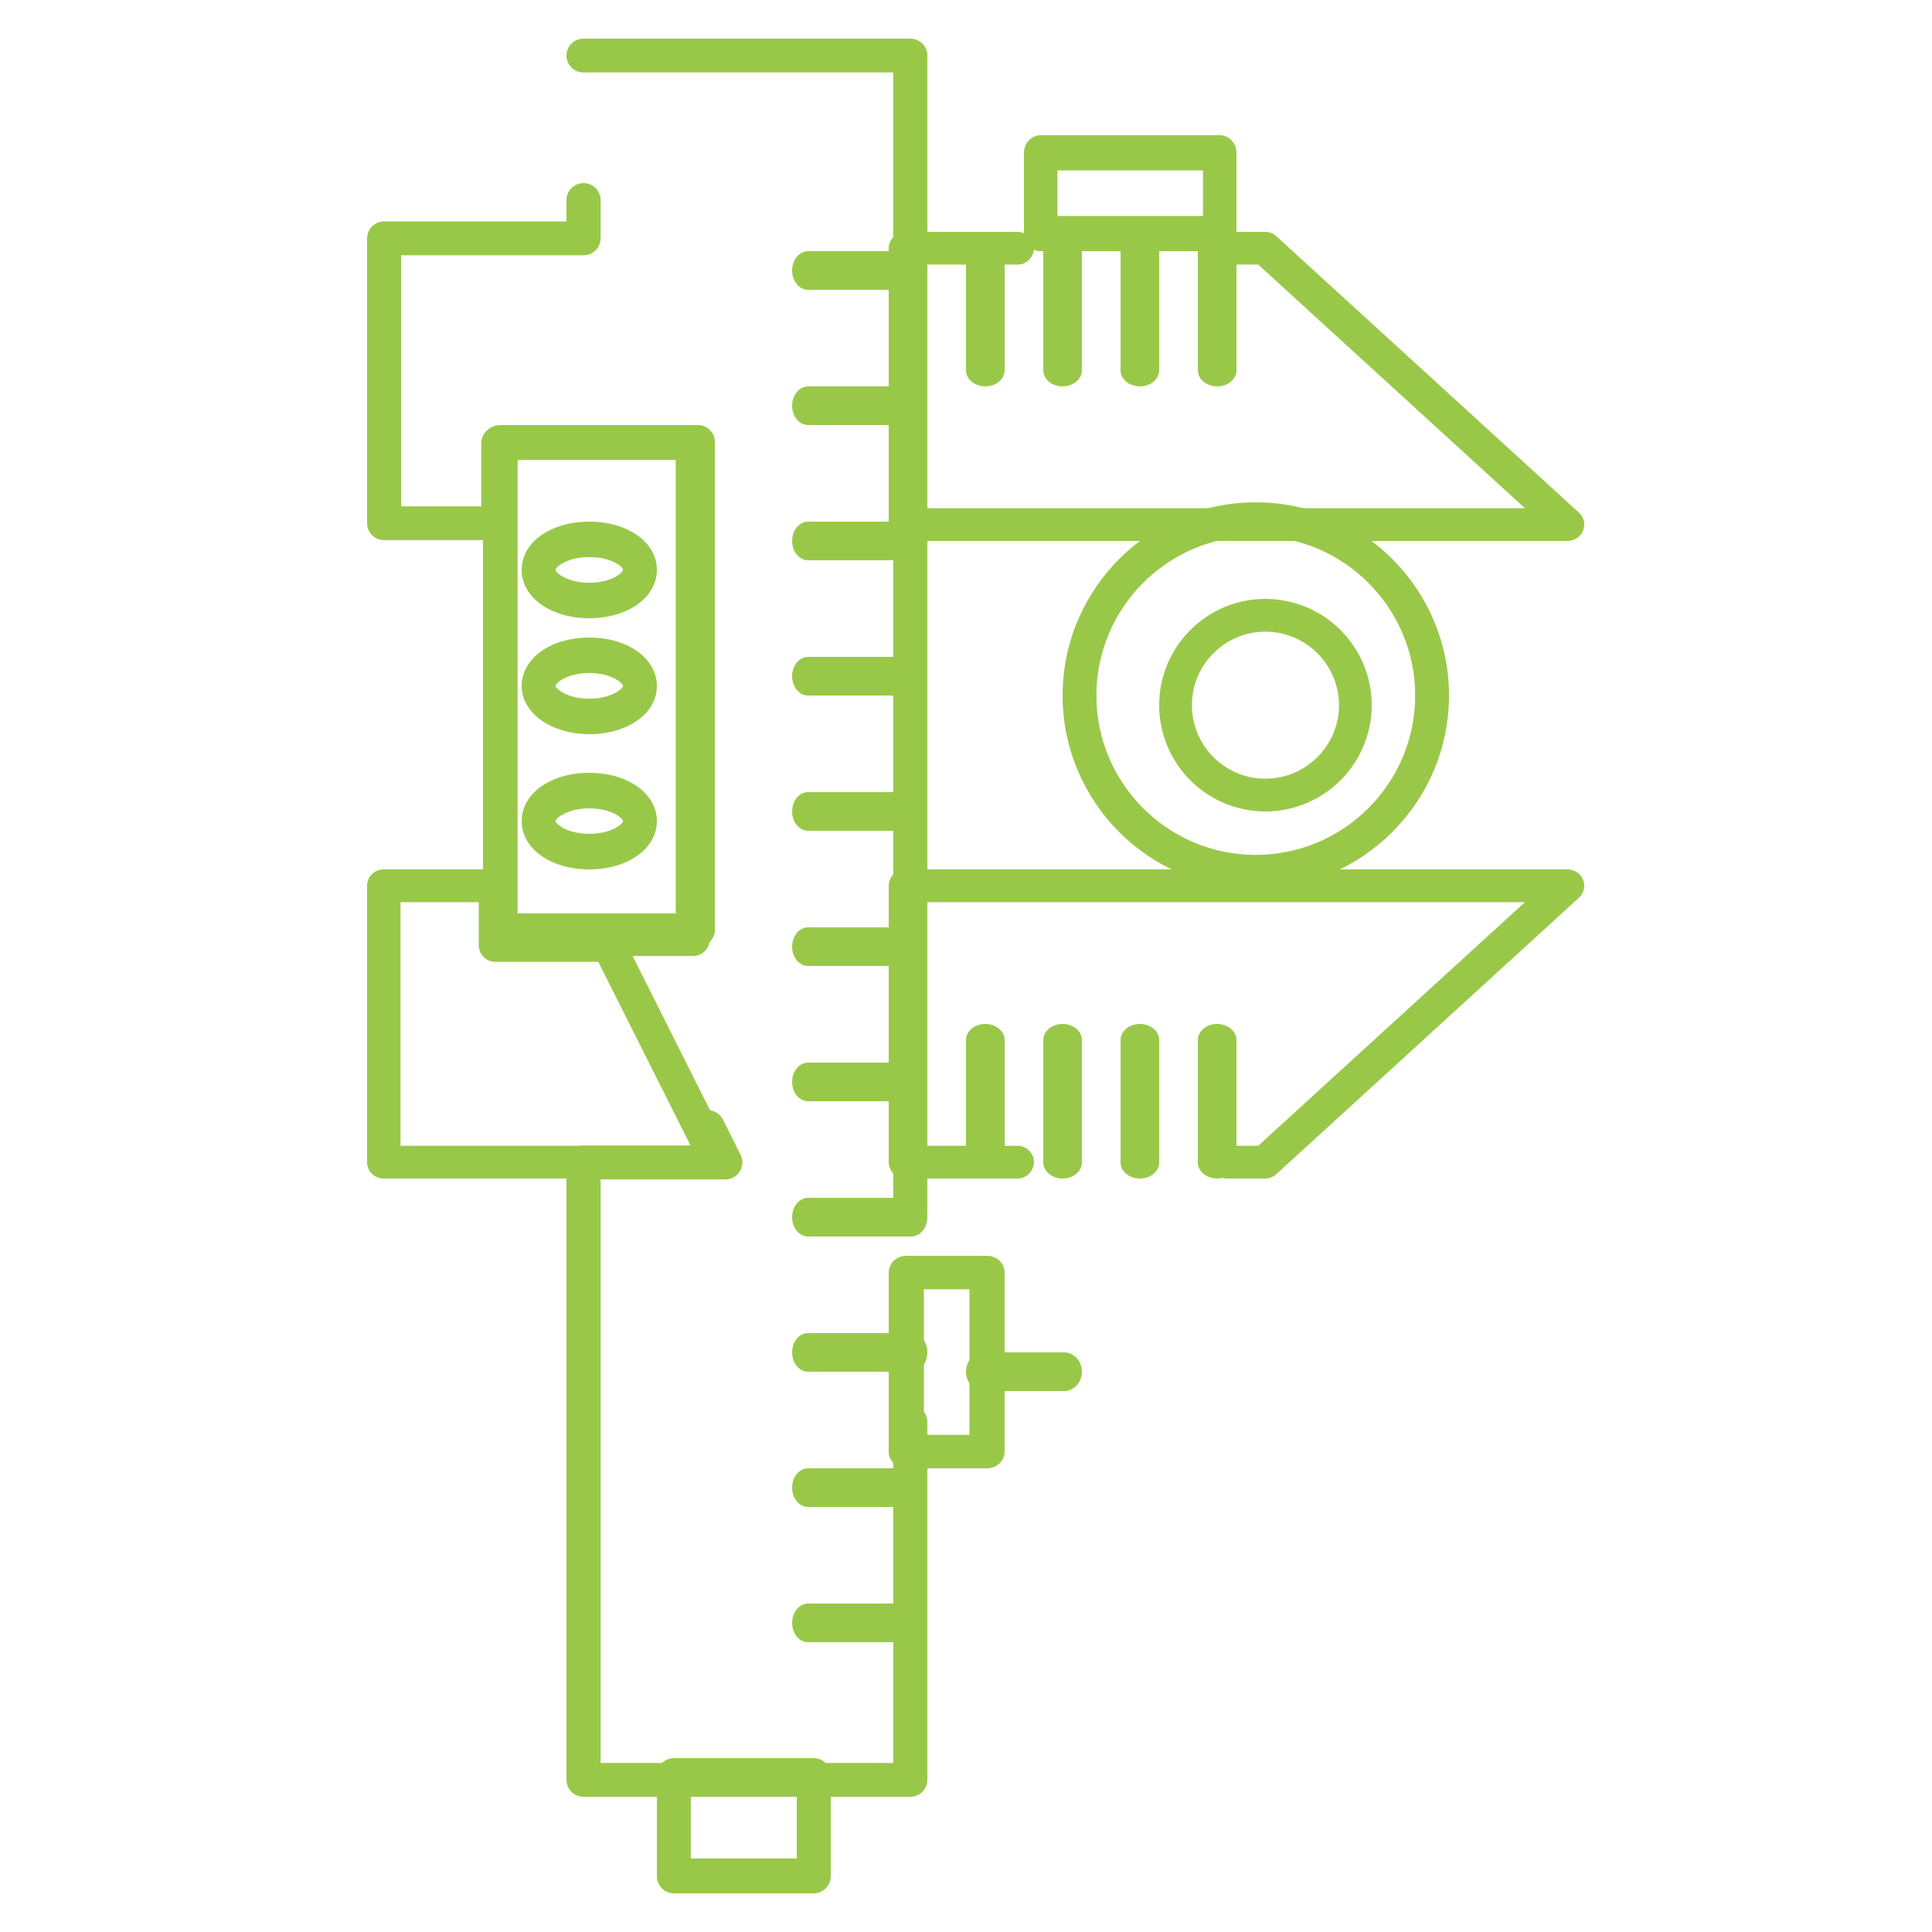
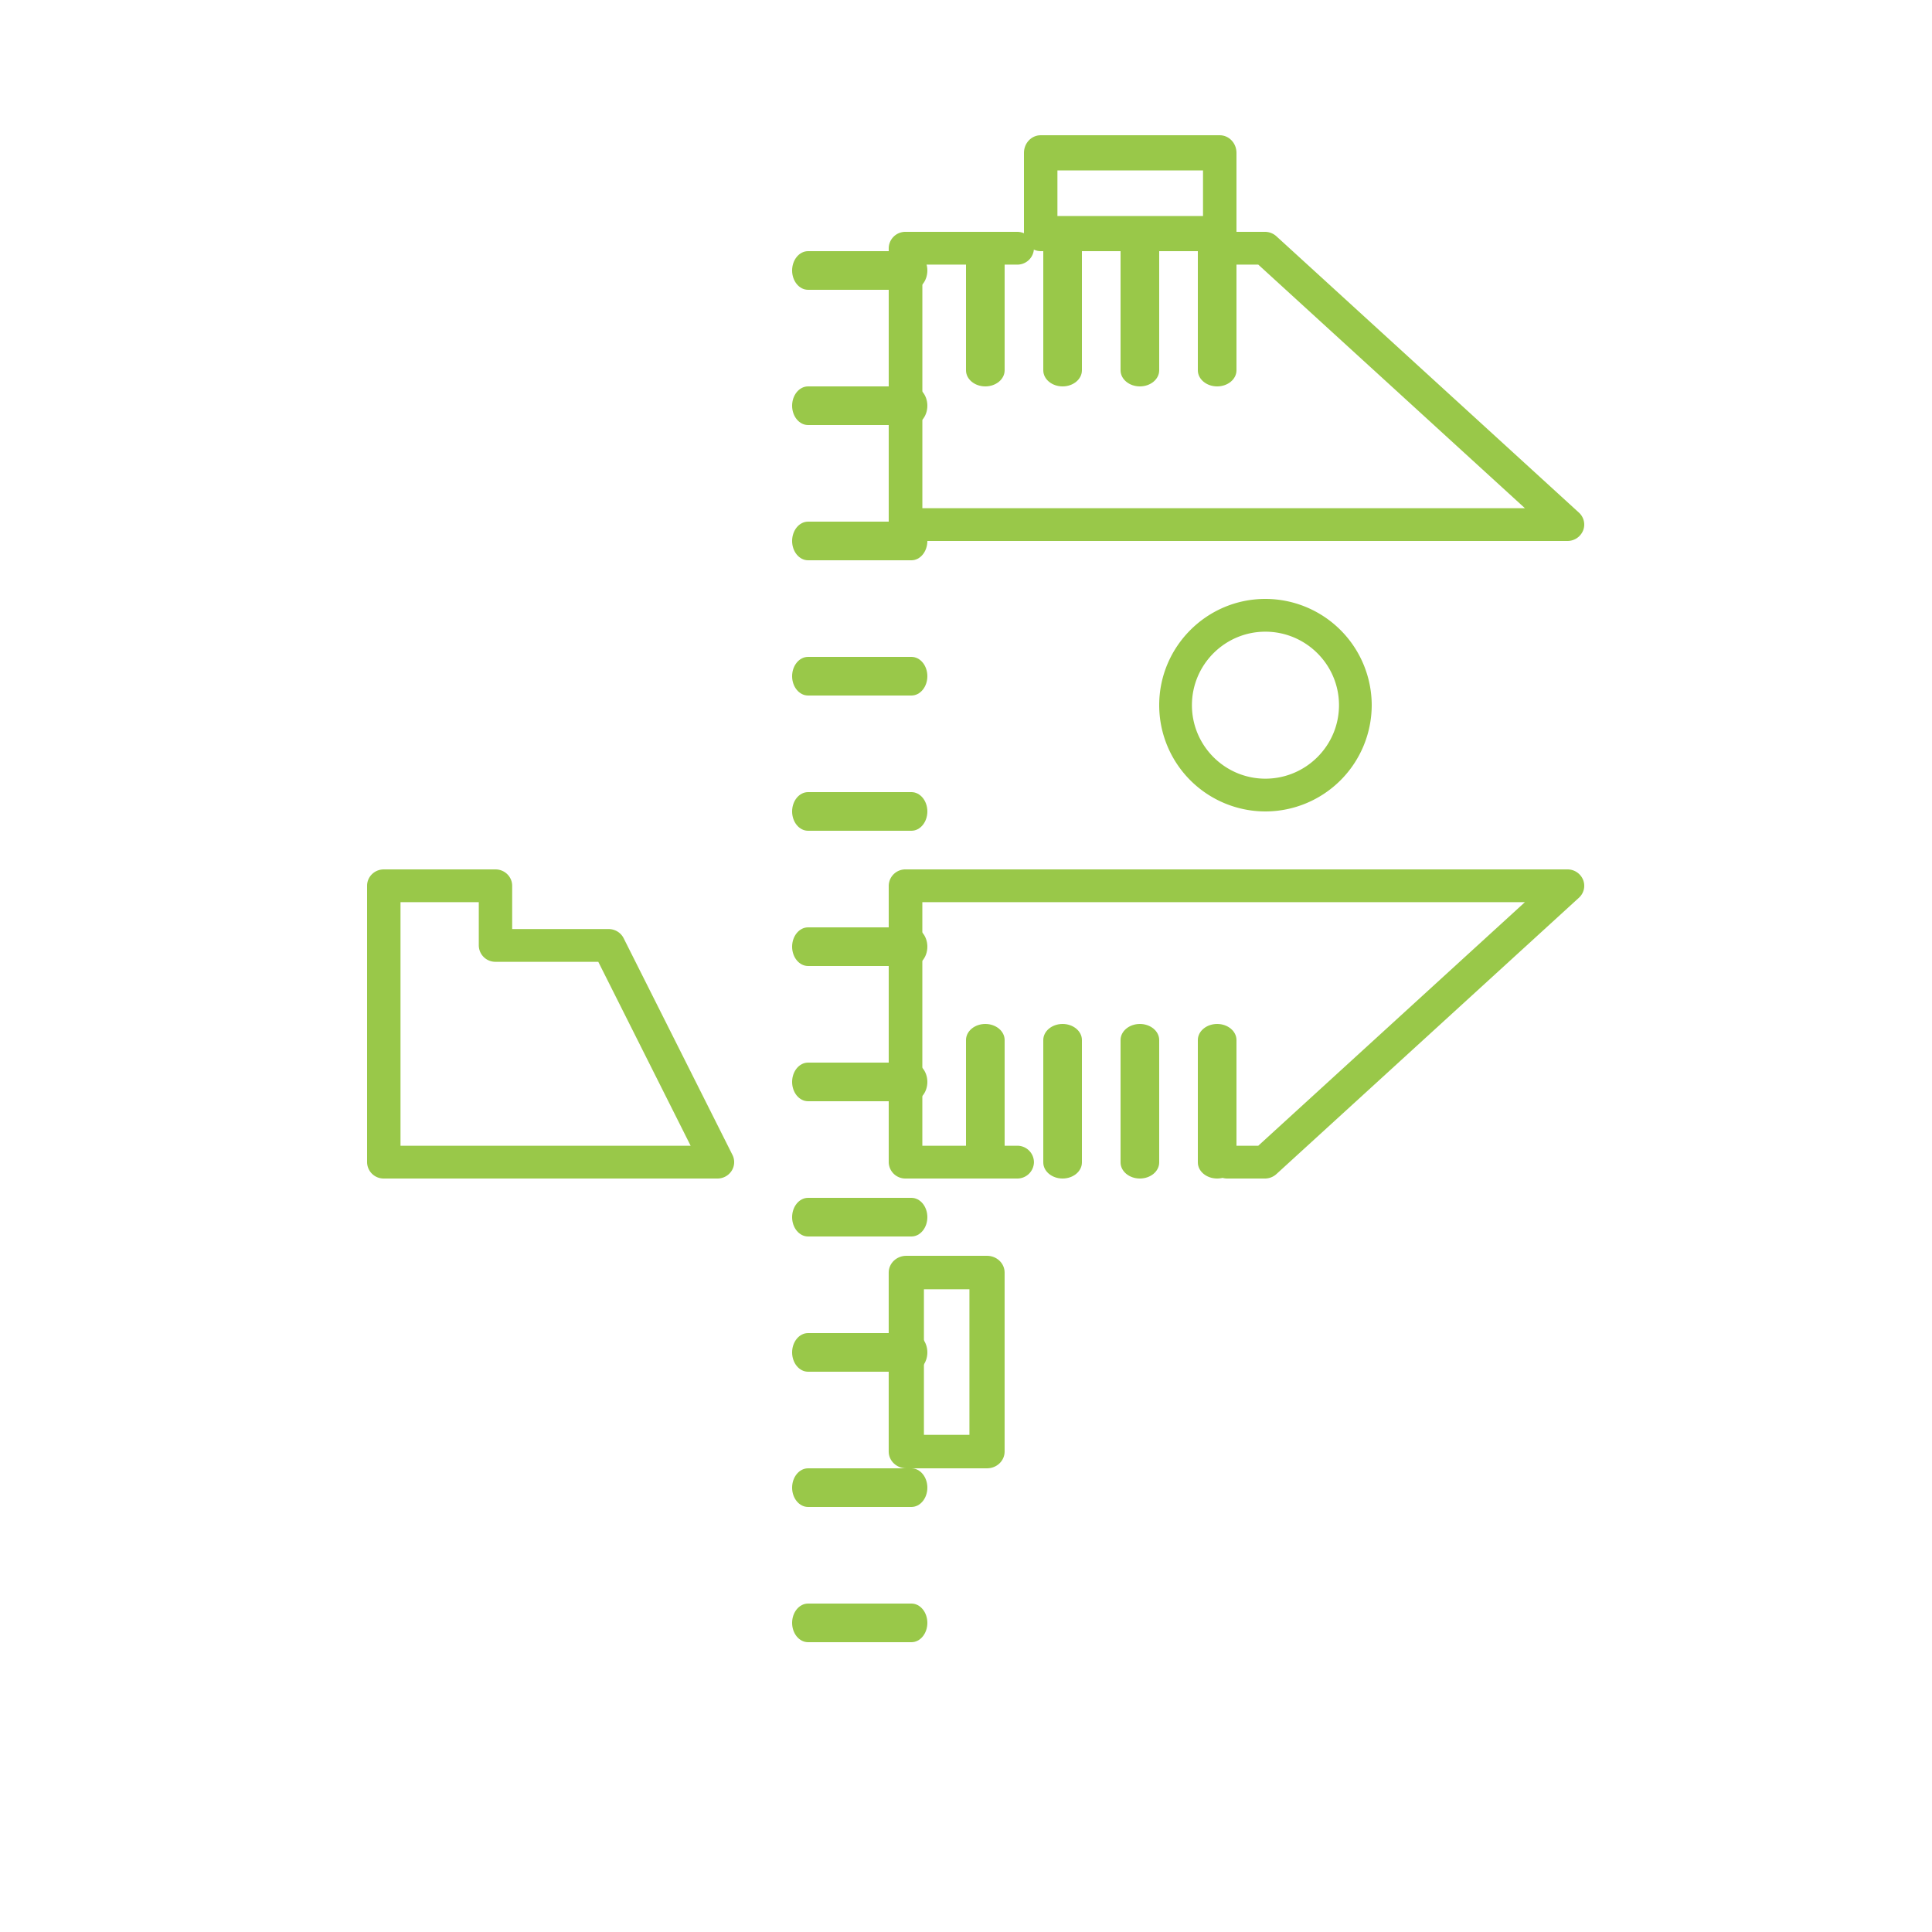
<svg xmlns="http://www.w3.org/2000/svg" height="100" width="100">
  <g fill="#99c849">
-     <path d="M47.116 93H30.204a.88.88 0 01-.884-.874V60.169a.88.88 0 01.884-.874h5.917l-.283-.568a.87.87 0 01.402-1.171.888.888 0 011.184.398l.911 1.829a.866.866 0 01-.042.848.886.886 0 01-.75.413h-6.455V91.25h15.144V73.594a.88.88 0 01.884-.875.88.88 0 01.884.875v18.532a.879.879 0 01-.884.874zm0-29.463a.88.88 0 01-.884-.875V3.75H30.204a.88.88 0 01-.884-.874.88.88 0 01.884-.875h16.912a.88.88 0 01.884.875v59.787a.88.88 0 01-.884.875zM35.86 49.482h-3.994a.88.88 0 01-.884-.875.88.88 0 01.884-.874h3.11V23.808h-8.298v3.274a.88.88 0 01-.884.875h-5.91a.88.88 0 01-.884-.875V12.338a.88.88 0 01.884-.875h9.436v-1.11a.88.88 0 01.884-.874.88.88 0 01.884.874v1.984a.88.88 0 01-.884.875h-9.436v12.995h4.142v-3.274a.88.88 0 01.884-.874H35.86a.88.88 0 01.883.874v25.674a.88.88 0 01-.883.875z" />
    <path d="M81.13 28H46.87a.86.86 0 01-.87-.848V12.848a.86.86 0 01.87-.848h5.777c.48 0 .87.38.87.848a.86.86 0 01-.87.849h-4.906v12.606h31.187l-13.8-12.606h-1.599a.86.86 0 01-.87-.849.86.86 0 01.87-.848h1.943a.88.88 0 01.595.23l15.658 14.303c.26.238.345.607.214.93a.87.87 0 01-.81.537zM37.135 61h-17.27a.856.856 0 01-.865-.848V45.848c0-.468.387-.848.864-.848h5.781c.478 0 .865.38.865.848v2.24h4.993c.33 0 .63.183.776.472l5.632 11.216a.835.835 0 01-.041.824.868.868 0 01-.735.4zM20.73 59.303h15.017l-4.78-9.52h-5.32a.857.857 0 01-.865-.847v-2.24H20.73v12.607zM65.472 61h-1.943a.86.86 0 01-.87-.848.86.86 0 01.87-.849h1.599l13.8-12.606H47.74v12.606h4.906a.86.86 0 01.871.849.86.86 0 01-.87.848H46.87a.86.86 0 01-.87-.848V45.848a.86.86 0 01.87-.848h34.26a.87.87 0 01.809.536.833.833 0 01-.214.931L66.067 60.77a.882.882 0 01-.595.23z" />
    <path d="M47.175 15h-5.35c-.456 0-.825-.448-.825-1s.37-1 .825-1h5.35c.455 0 .825.448.825 1s-.37 1-.825 1zm0 7h-5.35c-.456 0-.825-.448-.825-1s.37-1 .825-1h5.35c.455 0 .825.448.825 1s-.37 1-.825 1zm0 7h-5.35c-.456 0-.825-.448-.825-1s.37-1 .825-1h5.35c.455 0 .825.448.825 1s-.37 1-.825 1zm0 7h-5.35c-.456 0-.825-.448-.825-1s.37-1 .825-1h5.35c.455 0 .825.448.825 1s-.37 1-.825 1zm0 7h-5.35c-.456 0-.825-.448-.825-1s.37-1 .825-1h5.35c.455 0 .825.448.825 1s-.37 1-.825 1zm0 7h-5.35c-.456 0-.825-.448-.825-1s.37-1 .825-1h5.35c.455 0 .825.448.825 1s-.37 1-.825 1zm0 7h-5.35c-.456 0-.825-.448-.825-1s.37-1 .825-1h5.35c.455 0 .825.448.825 1s-.37 1-.825 1zm0 7h-5.35c-.456 0-.825-.448-.825-1s.37-1 .825-1h5.35c.455 0 .825.448.825 1s-.37 1-.825 1zm0 7h-5.35c-.456 0-.825-.448-.825-1s.37-1 .825-1h5.35c.455 0 .825.448.825 1s-.37 1-.825 1zm0 7h-5.35c-.456 0-.825-.448-.825-1s.37-1 .825-1h5.35c.455 0 .825.448.825 1s-.37 1-.825 1zm0 7h-5.35c-.456 0-.825-.448-.825-1s.37-1 .825-1h5.35c.455 0 .825.448.825 1s-.37 1-.825 1zM63 61c-.552 0-1-.373-1-.833v-6.334c0-.46.448-.833 1-.833s1 .373 1 .833v6.334c0 .46-.448.833-1 .833zm-4 0c-.552 0-1-.373-1-.833v-6.334c0-.46.448-.833 1-.833s1 .373 1 .833v6.334c0 .46-.448.833-1 .833zm-4 0c-.552 0-1-.373-1-.833v-6.334c0-.46.448-.833 1-.833s1 .373 1 .833v6.334c0 .46-.448.833-1 .833zm-4 0c-.552 0-1-.373-1-.833v-6.334c0-.46.448-.833 1-.833s1 .373 1 .833v6.334c0 .46-.448.833-1 .833zm12-41c-.552 0-1-.373-1-.833v-6.334c0-.46.448-.833 1-.833s1 .373 1 .833v6.334c0 .46-.448.833-1 .833zm-4 0c-.552 0-1-.373-1-.833v-6.334c0-.46.448-.833 1-.833s1 .373 1 .833v6.334c0 .46-.448.833-1 .833zm-4 0c-.552 0-1-.373-1-.833v-6.334c0-.46.448-.833 1-.833s1 .373 1 .833v6.334c0 .46-.448.833-1 .833zm-4 0c-.552 0-1-.373-1-.833v-6.334c0-.46.448-.833 1-.833s1 .373 1 .833v6.334c0 .46-.448.833-1 .833z" />
    <path d="M63.134 13h-9.268c-.478 0-.866-.408-.866-.91V7.91c0-.503.388-.91.866-.91h9.268c.478 0 .866.408.866.91v4.18c0 .502-.388.91-.866.91zm-8.402-1.82h7.536V8.82h-7.536zM51.089 76H46.91c-.503 0-.911-.388-.911-.867v-9.266c0-.479.408-.867.911-.867h4.178c.503 0 .911.388.911.867v9.266c0 .479-.408.867-.911.867zm-3.267-1.734h2.355v-7.532h-2.355z" />
-     <path d="M55.076 72h-4.152c-.51 0-.924-.448-.924-1s.414-1 .924-1h4.152c.51 0 .924.448.924 1s-.414 1-.924 1zM42.122 98h-7.244a.89.89 0 01-.878-.903v-5.194a.89.89 0 01.878-.903h7.244a.89.89 0 01.878.903v5.194a.89.89 0 01-.878.903zm-6.365-1.805h5.486v-3.39h-5.486zM36.104 49H25.896c-.495 0-.896-.386-.896-.86V22.86c0-.475.401-.86.896-.86h10.208c.495 0 .896.386.896.86v25.28c0 .475-.401.86-.896.86zm-9.311-1.722h8.414V23.722h-8.414z" />
-     <path d="M30.5 45c-1.995 0-3.5-1.075-3.5-2.5s1.505-2.5 3.5-2.5 3.5 1.075 3.5 2.5-1.505 2.5-3.5 2.5zm0-3.158c-1.166 0-1.748.532-1.748.658s.582.658 1.748.658c1.186 0 1.748-.528 1.748-.658s-.562-.658-1.748-.658zm0-3.842c-1.963 0-3.5-1.094-3.5-2.491C27 34.079 28.505 33 30.5 33s3.5 1.079 3.5 2.509C34 36.929 32.495 38 30.5 38zm0-3.165c-1.11 0-1.748.511-1.748.674.026.15.622.656 1.748.656 1.132 0 1.724-.505 1.748-.658 0-.132-.562-.672-1.748-.672zm0-2.835c-1.995 0-3.5-1.079-3.5-2.509C27 28.071 28.505 27 30.5 27s3.5 1.07 3.5 2.491C34 30.921 32.495 32 30.5 32zm0-3.165c-1.166 0-1.748.53-1.748.656 0 .162.639.673 1.748.673 1.186 0 1.748-.54 1.748-.673 0-.13-.562-.656-1.748-.656zM64.994 46C59.484 46 55 41.514 55 36s4.483-10 9.994-10C70.511 26 75 30.486 75 36s-4.489 10-10.006 10zm0-18.249c-4.546 0-8.244 3.7-8.244 8.249s3.698 8.249 8.244 8.249c4.552 0 8.255-3.7 8.255-8.249s-3.703-8.249-8.255-8.249z" />
    <path d="M65.494 42A5.503 5.503 0 0160 36.5c0-3.033 2.465-5.5 5.494-5.5A5.509 5.509 0 0171 36.5a5.51 5.51 0 01-5.506 5.5zm0-9.304c-2.095 0-3.8 1.707-3.8 3.804s1.705 3.804 3.8 3.804c2.102 0 3.812-1.707 3.812-3.804s-1.71-3.804-3.812-3.804z" />
  </g>
</svg>